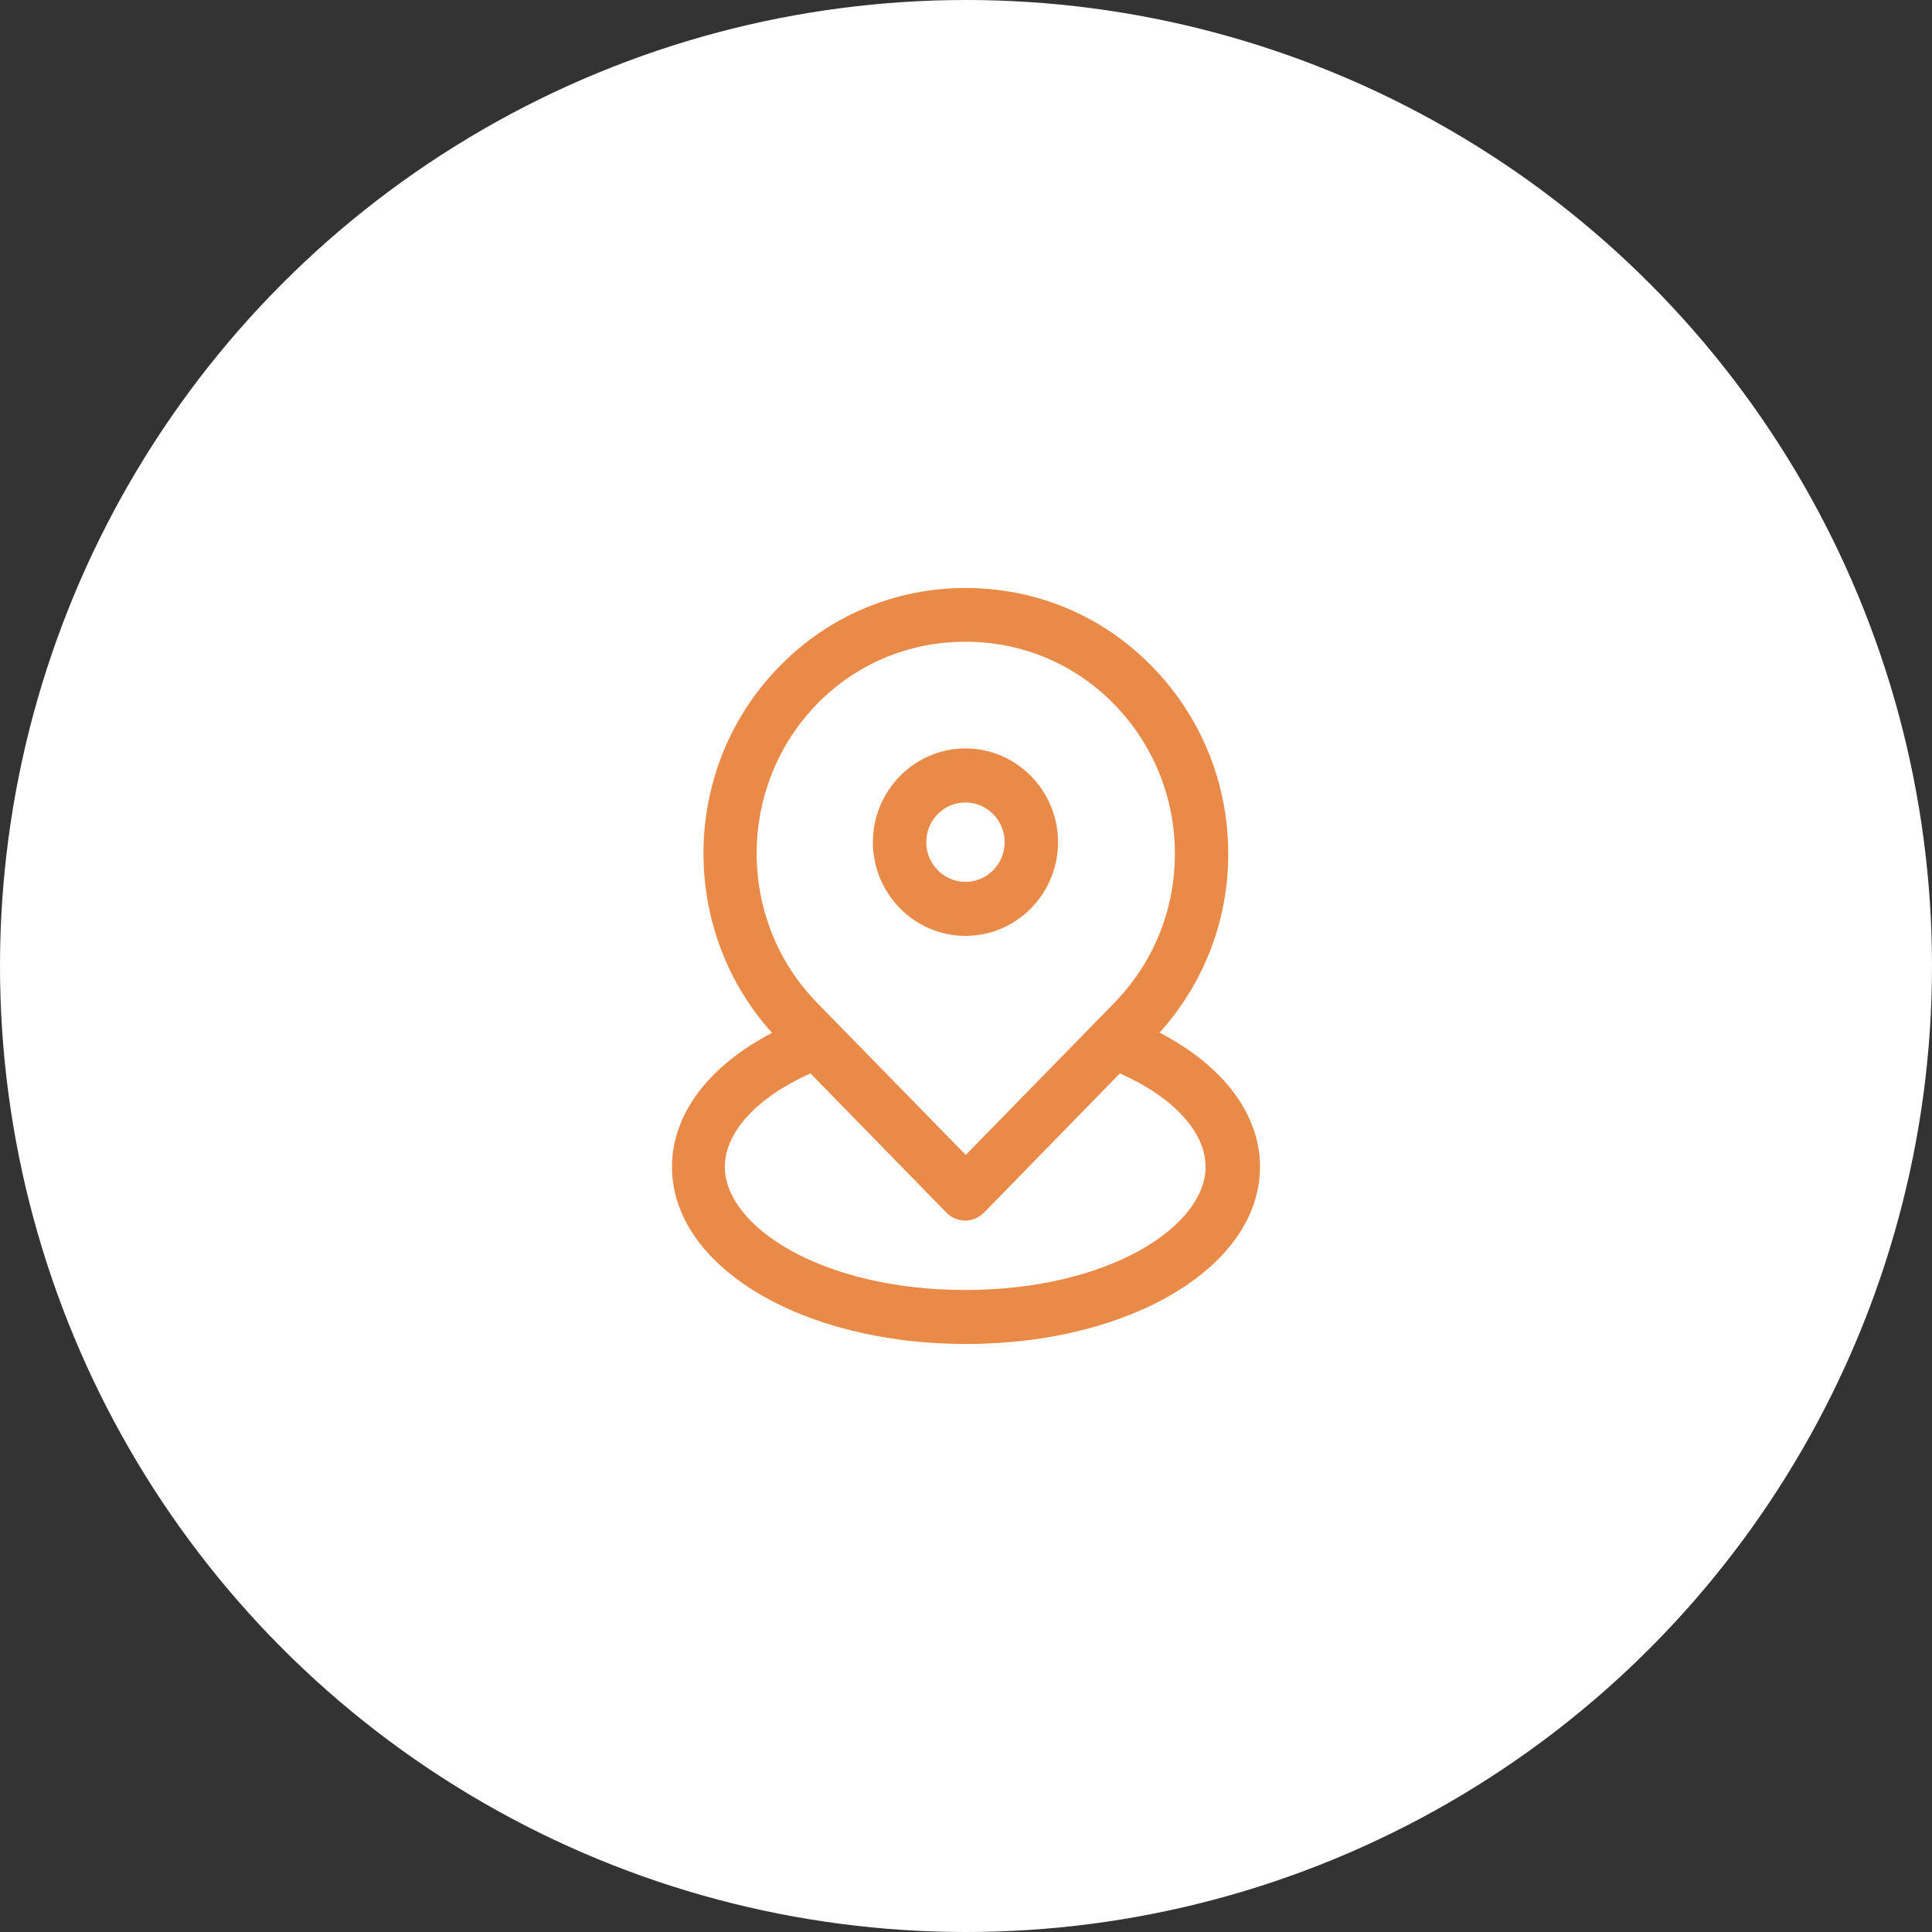
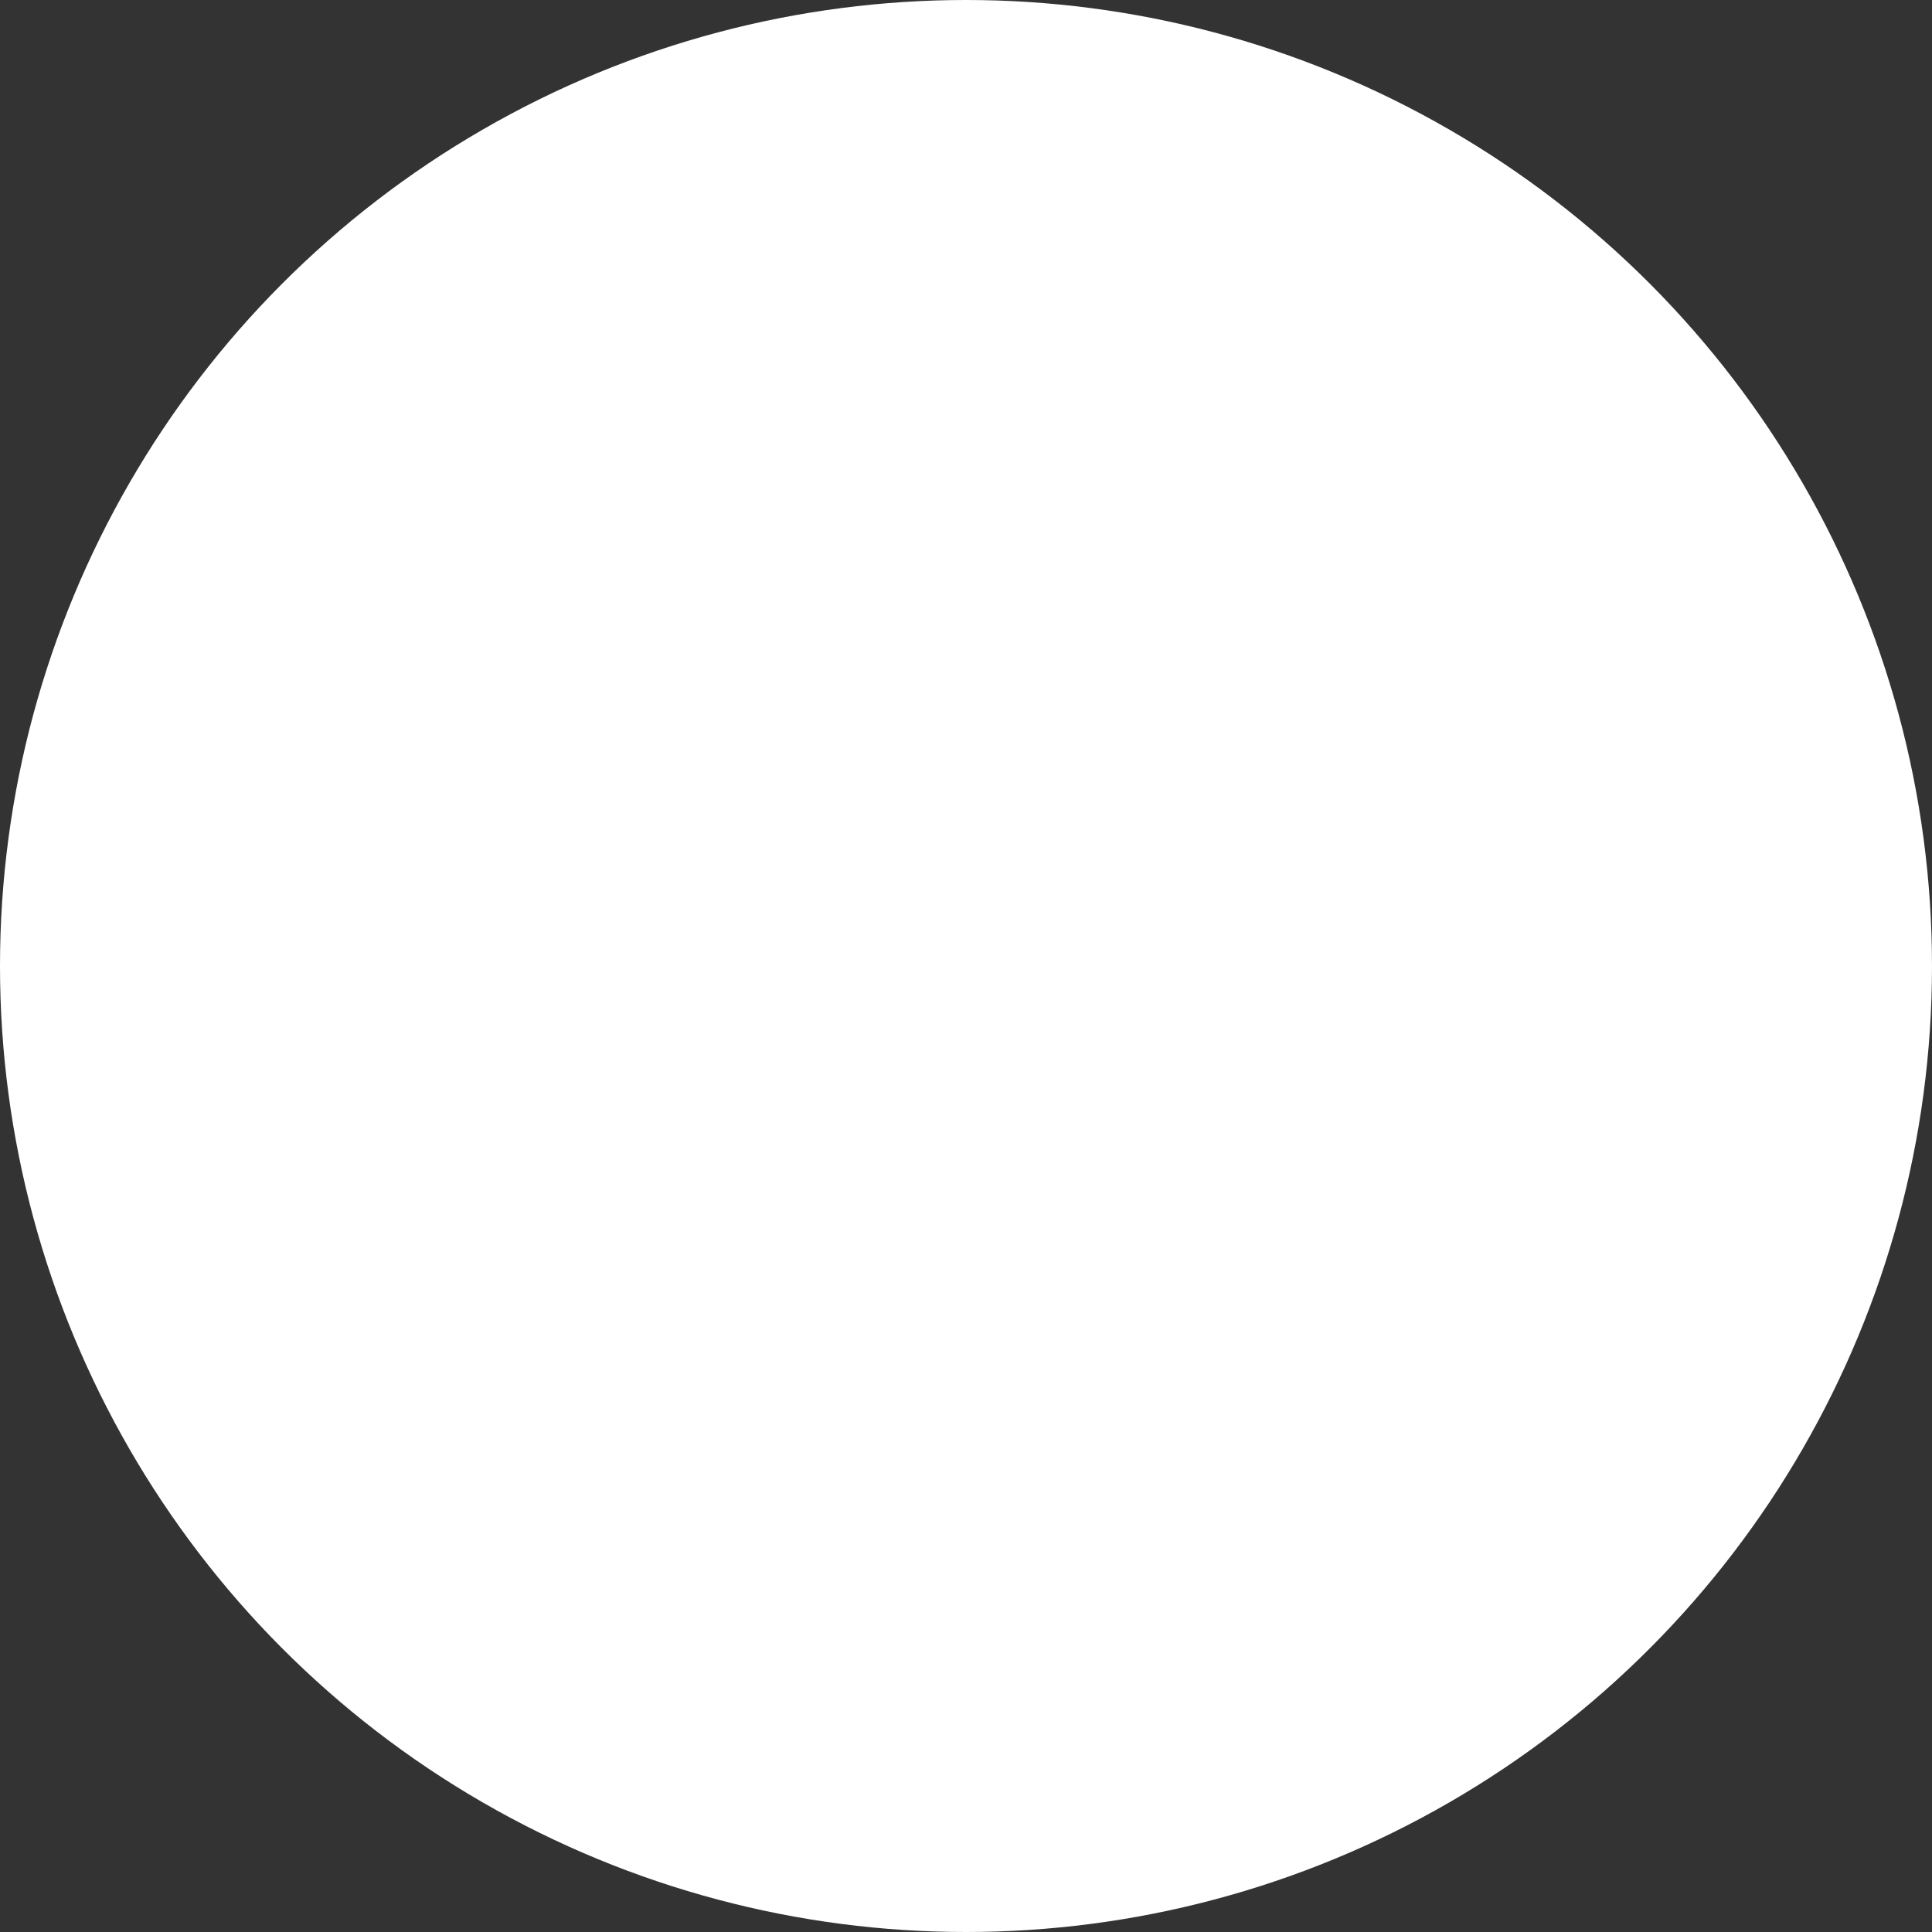
<svg xmlns="http://www.w3.org/2000/svg" width="92" height="92" viewBox="0 0 92 92" fill="none">
  <rect x="0" y="0" width="92" height="92" fill="#333333" stroke="none" />
  <circle cx="46" cy="46" r="46" fill="white" />
-   <path d="M45.974 44.566C48.414 44.566 50.383 42.56 50.383 40.103C50.383 37.647 48.401 35.64 45.974 35.64C43.548 35.64 41.566 37.647 41.566 40.103C41.566 42.56 43.548 44.566 45.974 44.566ZM45.974 38.212C47.003 38.212 47.842 39.061 47.842 40.103C47.842 41.145 47.003 41.994 45.974 41.994C44.945 41.994 44.107 41.145 44.107 40.103C44.107 39.061 44.945 38.212 45.974 38.212ZM55.21 49.183C57.319 46.843 58.488 43.846 58.488 40.669C58.488 37.286 57.192 34.109 54.829 31.704C52.479 29.312 49.341 28 45.987 28C42.633 28 39.495 29.312 37.145 31.704C32.407 36.502 32.292 44.232 36.764 49.183C33.753 50.752 32 53.055 32 55.563C32 60.296 38.149 64 46 64C53.851 64 60 60.296 60 55.563C60 53.055 58.247 50.752 55.236 49.183H55.21ZM38.924 33.505C40.791 31.601 43.294 30.559 45.975 30.559C48.655 30.559 51.145 31.601 53.026 33.505C54.906 35.421 55.947 37.955 55.947 40.656C55.947 43.357 54.906 45.878 53.026 47.794L45.988 54.997L38.937 47.782C35.062 43.846 35.062 37.441 38.937 33.492L38.924 33.505ZM45.975 61.428C39.115 61.428 34.516 58.392 34.516 55.563C34.516 53.904 36.066 52.244 38.593 51.113L45.06 57.737C45.301 57.981 45.619 58.123 45.962 58.123C46.305 58.123 46.622 57.981 46.864 57.737L53.33 51.113C55.871 52.245 57.408 53.904 57.408 55.563C57.408 58.392 52.809 61.428 45.949 61.428H45.975Z" fill="#EA8A48" />
</svg>